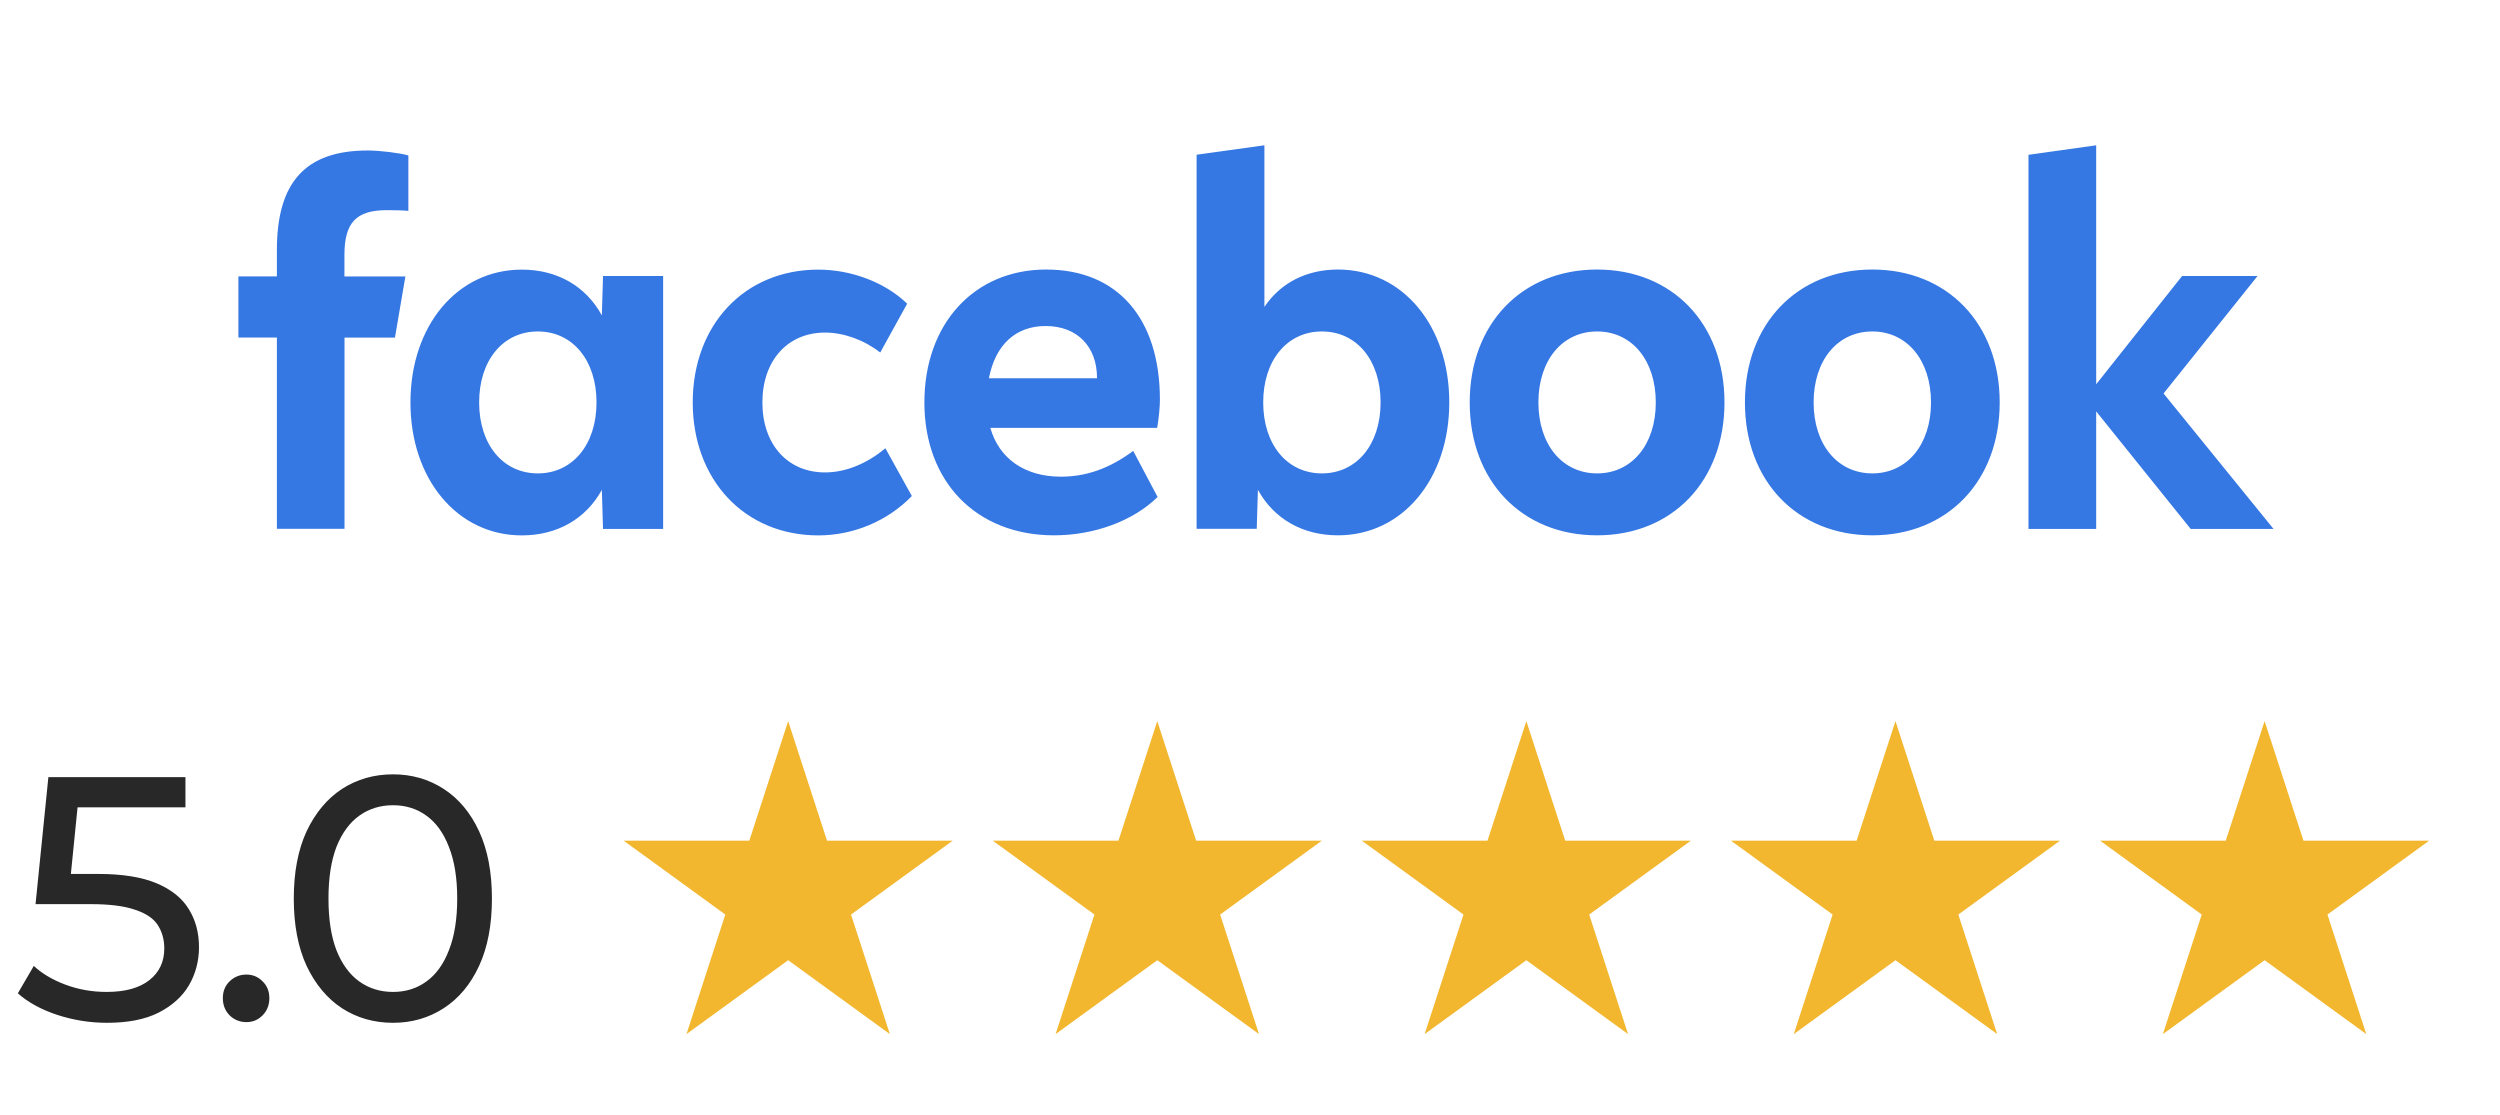
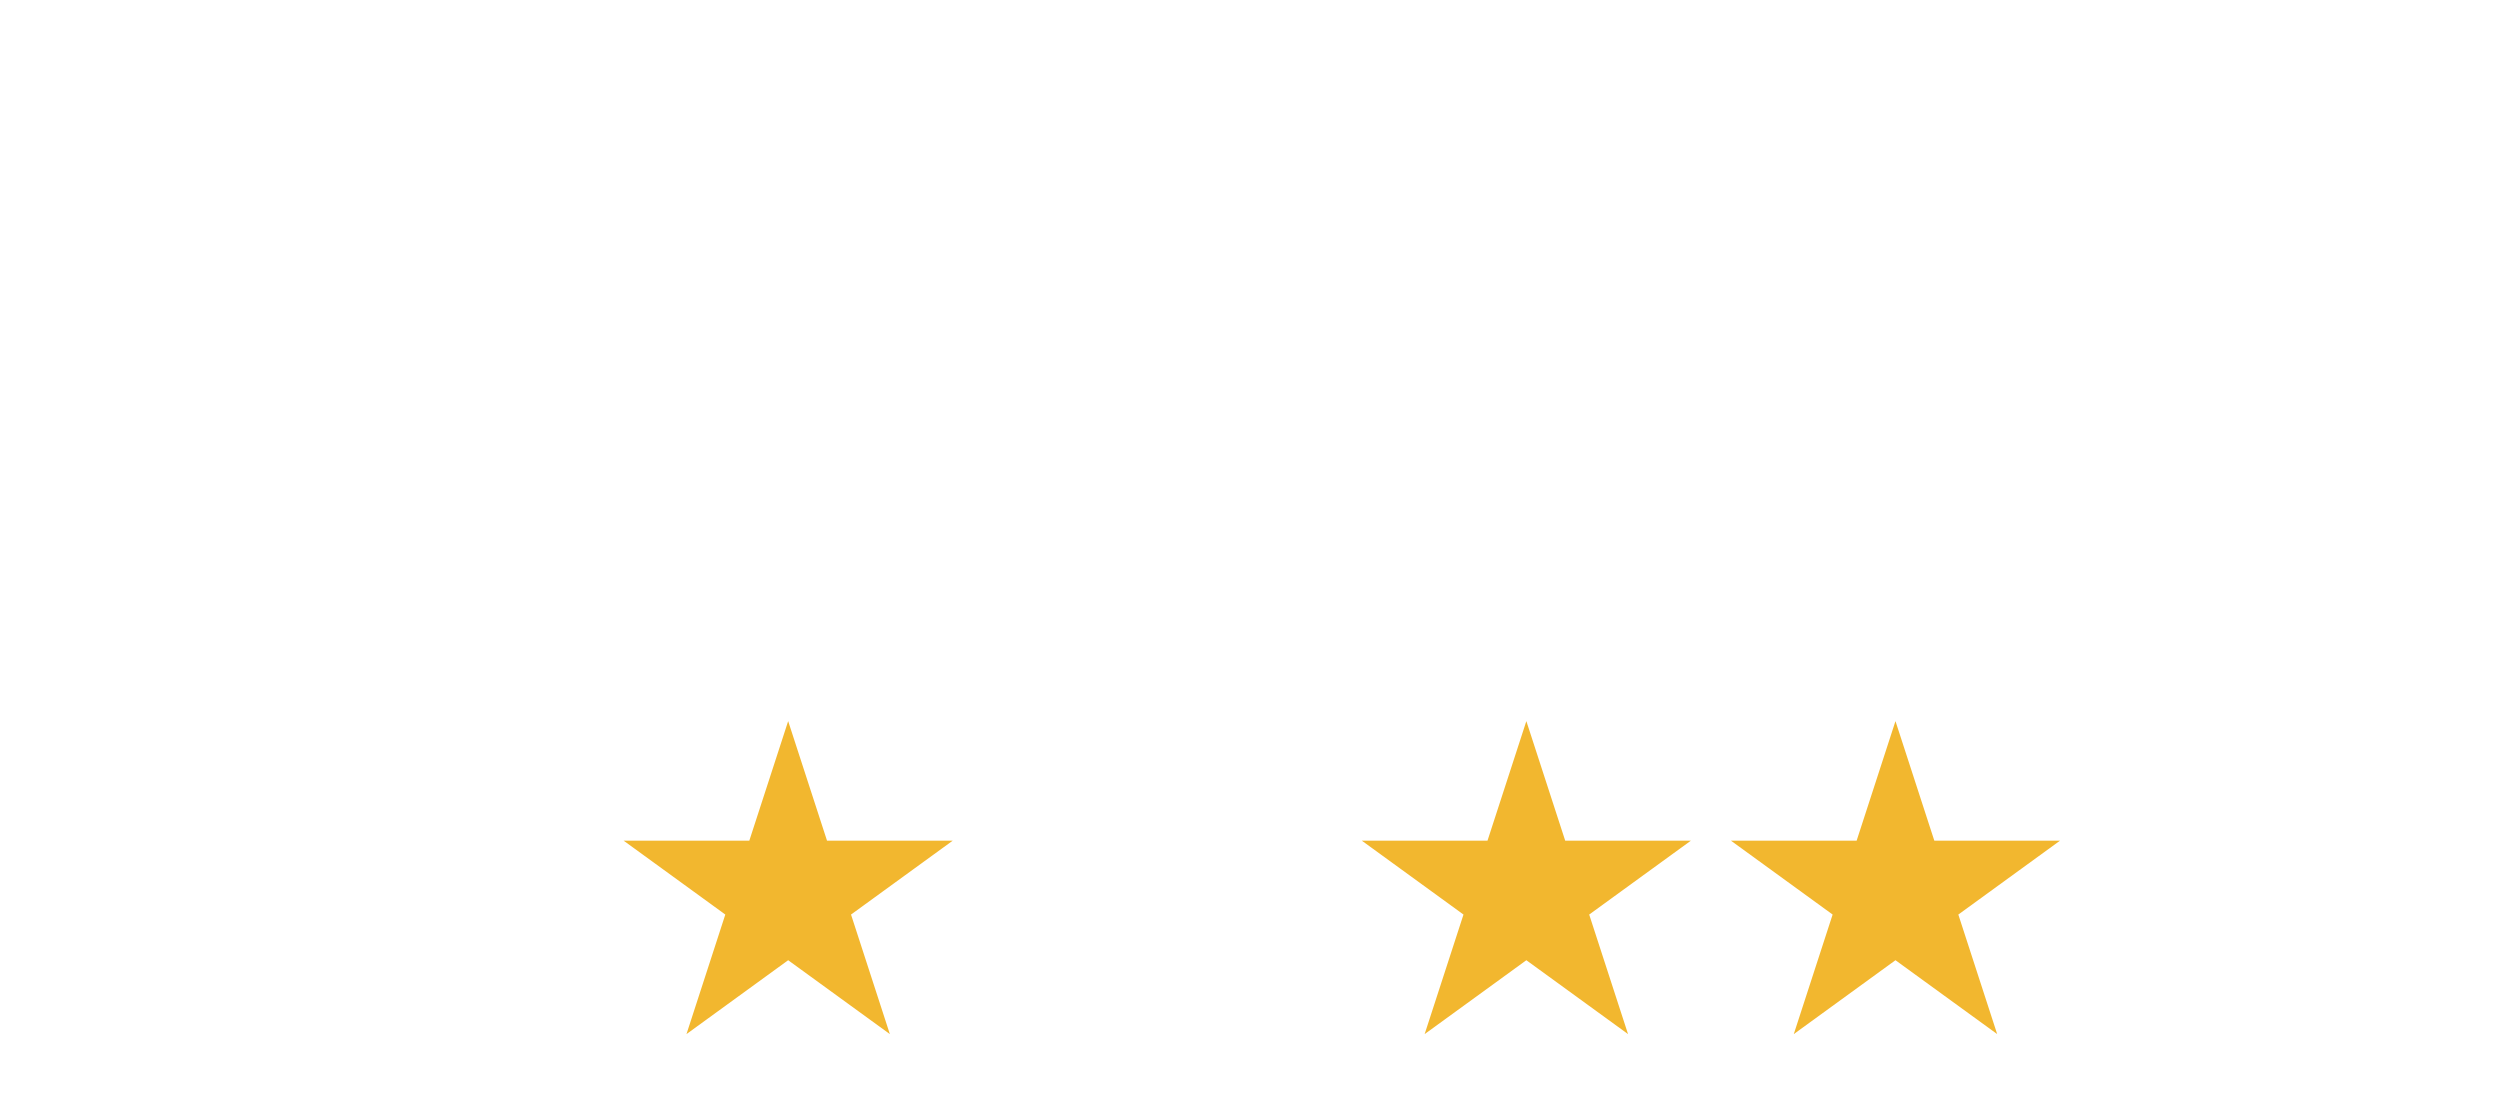
<svg xmlns="http://www.w3.org/2000/svg" width="139" height="62" viewBox="0 0 139 62" fill="none">
-   <path d="M112.783 29.408H116.548V22.873L121.802 29.408H126.409L120.293 21.877L125.518 15.347H121.325L116.548 21.365V8.078L112.783 8.608V29.408ZM104.1 14.986C99.92 14.986 97.018 18.002 97.018 22.375C97.018 26.748 99.92 29.764 104.1 29.764C108.28 29.764 111.183 26.748 111.183 22.375C111.183 18.002 108.28 14.986 104.1 14.986ZM104.1 26.321C102.164 26.321 100.837 24.715 100.837 22.375C100.837 20.035 102.164 18.429 104.1 18.429C106.037 18.429 107.364 20.035 107.364 22.375C107.364 24.715 106.037 26.321 104.1 26.321ZM88.799 14.986C84.619 14.986 81.716 18.002 81.716 22.375C81.716 26.748 84.619 29.764 88.799 29.764C92.979 29.764 95.881 26.748 95.881 22.375C95.881 18.002 92.979 14.986 88.799 14.986ZM88.799 26.321C86.862 26.321 85.535 24.715 85.535 22.375C85.535 20.035 86.862 18.429 88.799 18.429C90.736 18.429 92.062 20.035 92.062 22.375C92.062 24.715 90.736 26.321 88.799 26.321ZM74.389 14.986C72.648 14.986 71.205 15.72 70.301 17.064V8.078L66.531 8.603V29.403H69.874L69.94 27.233C70.831 28.852 72.428 29.764 74.389 29.764C77.964 29.764 80.58 26.65 80.58 22.375C80.58 18.1 77.976 14.986 74.389 14.986ZM73.498 26.321C71.561 26.321 70.234 24.715 70.234 22.375C70.234 20.035 71.561 18.429 73.498 18.429C75.434 18.429 76.761 20.035 76.761 22.375C76.761 24.715 75.434 26.321 73.498 26.321ZM58.984 26.503C56.986 26.503 55.551 25.506 55.062 23.79H64.338C64.429 23.265 64.491 22.642 64.491 22.224C64.491 17.7 62.132 14.986 58.167 14.986C54.166 14.986 51.396 18.002 51.396 22.375C51.396 26.805 54.299 29.764 58.607 29.764C60.838 29.764 63.007 28.963 64.363 27.633L63.007 25.071C61.692 26.045 60.403 26.503 58.984 26.503ZM58.142 18.127C59.884 18.127 60.995 19.261 60.995 21.018V21.032H54.983C55.344 19.168 56.467 18.127 58.142 18.127ZM45.499 29.768C47.448 29.768 49.356 28.967 50.699 27.579L49.227 24.924C48.182 25.796 46.996 26.267 45.873 26.267C43.783 26.267 42.389 24.701 42.389 22.379C42.389 20.057 43.783 18.491 45.873 18.491C46.905 18.491 48.029 18.892 48.941 19.599L50.438 16.886C49.227 15.711 47.353 14.991 45.495 14.991C41.407 14.991 38.516 18.051 38.516 22.379C38.52 26.694 41.411 29.768 45.499 29.768ZM33.528 15.347L33.462 17.535C32.57 15.903 30.974 14.991 29.012 14.991C25.425 14.991 22.821 18.105 22.821 22.379C22.821 26.654 25.442 29.768 29.012 29.768C30.974 29.768 32.574 28.856 33.462 27.237L33.528 29.408H36.87V15.347H33.528ZM29.904 26.321C27.967 26.321 26.64 24.715 26.64 22.375C26.64 20.035 27.967 18.429 29.904 18.429C31.84 18.429 33.167 20.035 33.167 22.375C33.167 24.715 31.836 26.321 29.904 26.321ZM22.539 15.373H19.151V14.172C19.151 12.375 19.807 11.685 21.507 11.685C22.033 11.685 22.46 11.699 22.705 11.725V8.643C22.241 8.505 21.109 8.367 20.453 8.367C16.991 8.367 15.395 10.12 15.395 13.905V15.368H13.255V18.767H15.395V29.403H19.155V18.771H21.959L22.539 15.373Z" fill="#3577E3" />
-   <path d="M5.951 56.868C4.999 56.868 4.073 56.72 3.172 56.424C2.285 56.129 1.558 55.73 0.992 55.228L1.88 53.704C2.33 54.128 2.915 54.476 3.635 54.746C4.356 55.016 5.121 55.151 5.931 55.151C6.961 55.151 7.752 54.932 8.305 54.495C8.858 54.058 9.134 53.472 9.134 52.739C9.134 52.237 9.012 51.8 8.768 51.427C8.523 51.054 8.099 50.771 7.494 50.578C6.903 50.372 6.086 50.27 5.044 50.27H1.976L2.69 43.208H10.311V44.886H3.404L4.407 43.941L3.848 49.517L2.844 48.591H5.449C6.8 48.591 7.887 48.764 8.71 49.112C9.533 49.459 10.131 49.941 10.504 50.559C10.877 51.163 11.064 51.864 11.064 52.662C11.064 53.434 10.877 54.141 10.504 54.784C10.131 55.415 9.565 55.923 8.806 56.309C8.06 56.682 7.108 56.868 5.951 56.868ZM13.702 56.83C13.342 56.83 13.033 56.707 12.776 56.463C12.519 56.206 12.39 55.884 12.39 55.498C12.39 55.112 12.519 54.797 12.776 54.553C13.033 54.309 13.342 54.186 13.702 54.186C14.05 54.186 14.345 54.309 14.59 54.553C14.847 54.797 14.976 55.112 14.976 55.498C14.976 55.884 14.847 56.206 14.59 56.463C14.345 56.707 14.05 56.83 13.702 56.83ZM21.852 56.868C20.797 56.868 19.852 56.598 19.015 56.058C18.192 55.518 17.536 54.733 17.047 53.704C16.572 52.675 16.334 51.427 16.334 49.961C16.334 48.494 16.572 47.247 17.047 46.218C17.536 45.189 18.192 44.404 19.015 43.864C19.852 43.324 20.797 43.053 21.852 43.053C22.894 43.053 23.833 43.324 24.669 43.864C25.505 44.404 26.161 45.189 26.637 46.218C27.113 47.247 27.351 48.494 27.351 49.961C27.351 51.427 27.113 52.675 26.637 53.704C26.161 54.733 25.505 55.518 24.669 56.058C23.833 56.598 22.894 56.868 21.852 56.868ZM21.852 55.151C22.559 55.151 23.177 54.958 23.704 54.572C24.244 54.186 24.662 53.607 24.958 52.836C25.267 52.064 25.421 51.106 25.421 49.961C25.421 48.816 25.267 47.858 24.958 47.086C24.662 46.314 24.244 45.735 23.704 45.349C23.177 44.964 22.559 44.771 21.852 44.771C21.144 44.771 20.52 44.964 19.98 45.349C19.44 45.735 19.015 46.314 18.707 47.086C18.411 47.858 18.263 48.816 18.263 49.961C18.263 51.106 18.411 52.064 18.707 52.836C19.015 53.607 19.44 54.186 19.98 54.572C20.52 54.958 21.144 55.151 21.852 55.151Z" fill="#282828" />
  <path d="M43.822 40.094L45.982 46.741H52.971L47.317 50.849L49.476 57.496L43.822 53.388L38.168 57.496L40.327 50.849L34.673 46.741H41.662L43.822 40.094Z" fill="#F2B72F" />
-   <path d="M64.345 40.094L66.505 46.741H73.494L67.84 50.849L70 57.496L64.345 53.388L58.691 57.496L60.851 50.849L55.196 46.741H62.186L64.345 40.094Z" fill="#F2B72F" />
  <path d="M84.865 40.094L87.025 46.741H94.014L88.359 50.849L90.519 57.496L84.865 53.388L79.21 57.496L81.37 50.849L75.716 46.741H82.705L84.865 40.094Z" fill="#F2B72F" />
  <path d="M105.388 40.094L107.548 46.741H114.537L108.883 50.849L111.043 57.496L105.388 53.388L99.734 57.496L101.894 50.849L96.239 46.741H103.229L105.388 40.094Z" fill="#F2B72F" />
-   <path d="M125.912 40.094L128.072 46.741H135.061L129.406 50.849L131.566 57.496L125.912 53.388L120.257 57.496L122.417 50.849L116.763 46.741H123.752L125.912 40.094Z" fill="#F2B72F" />
</svg>